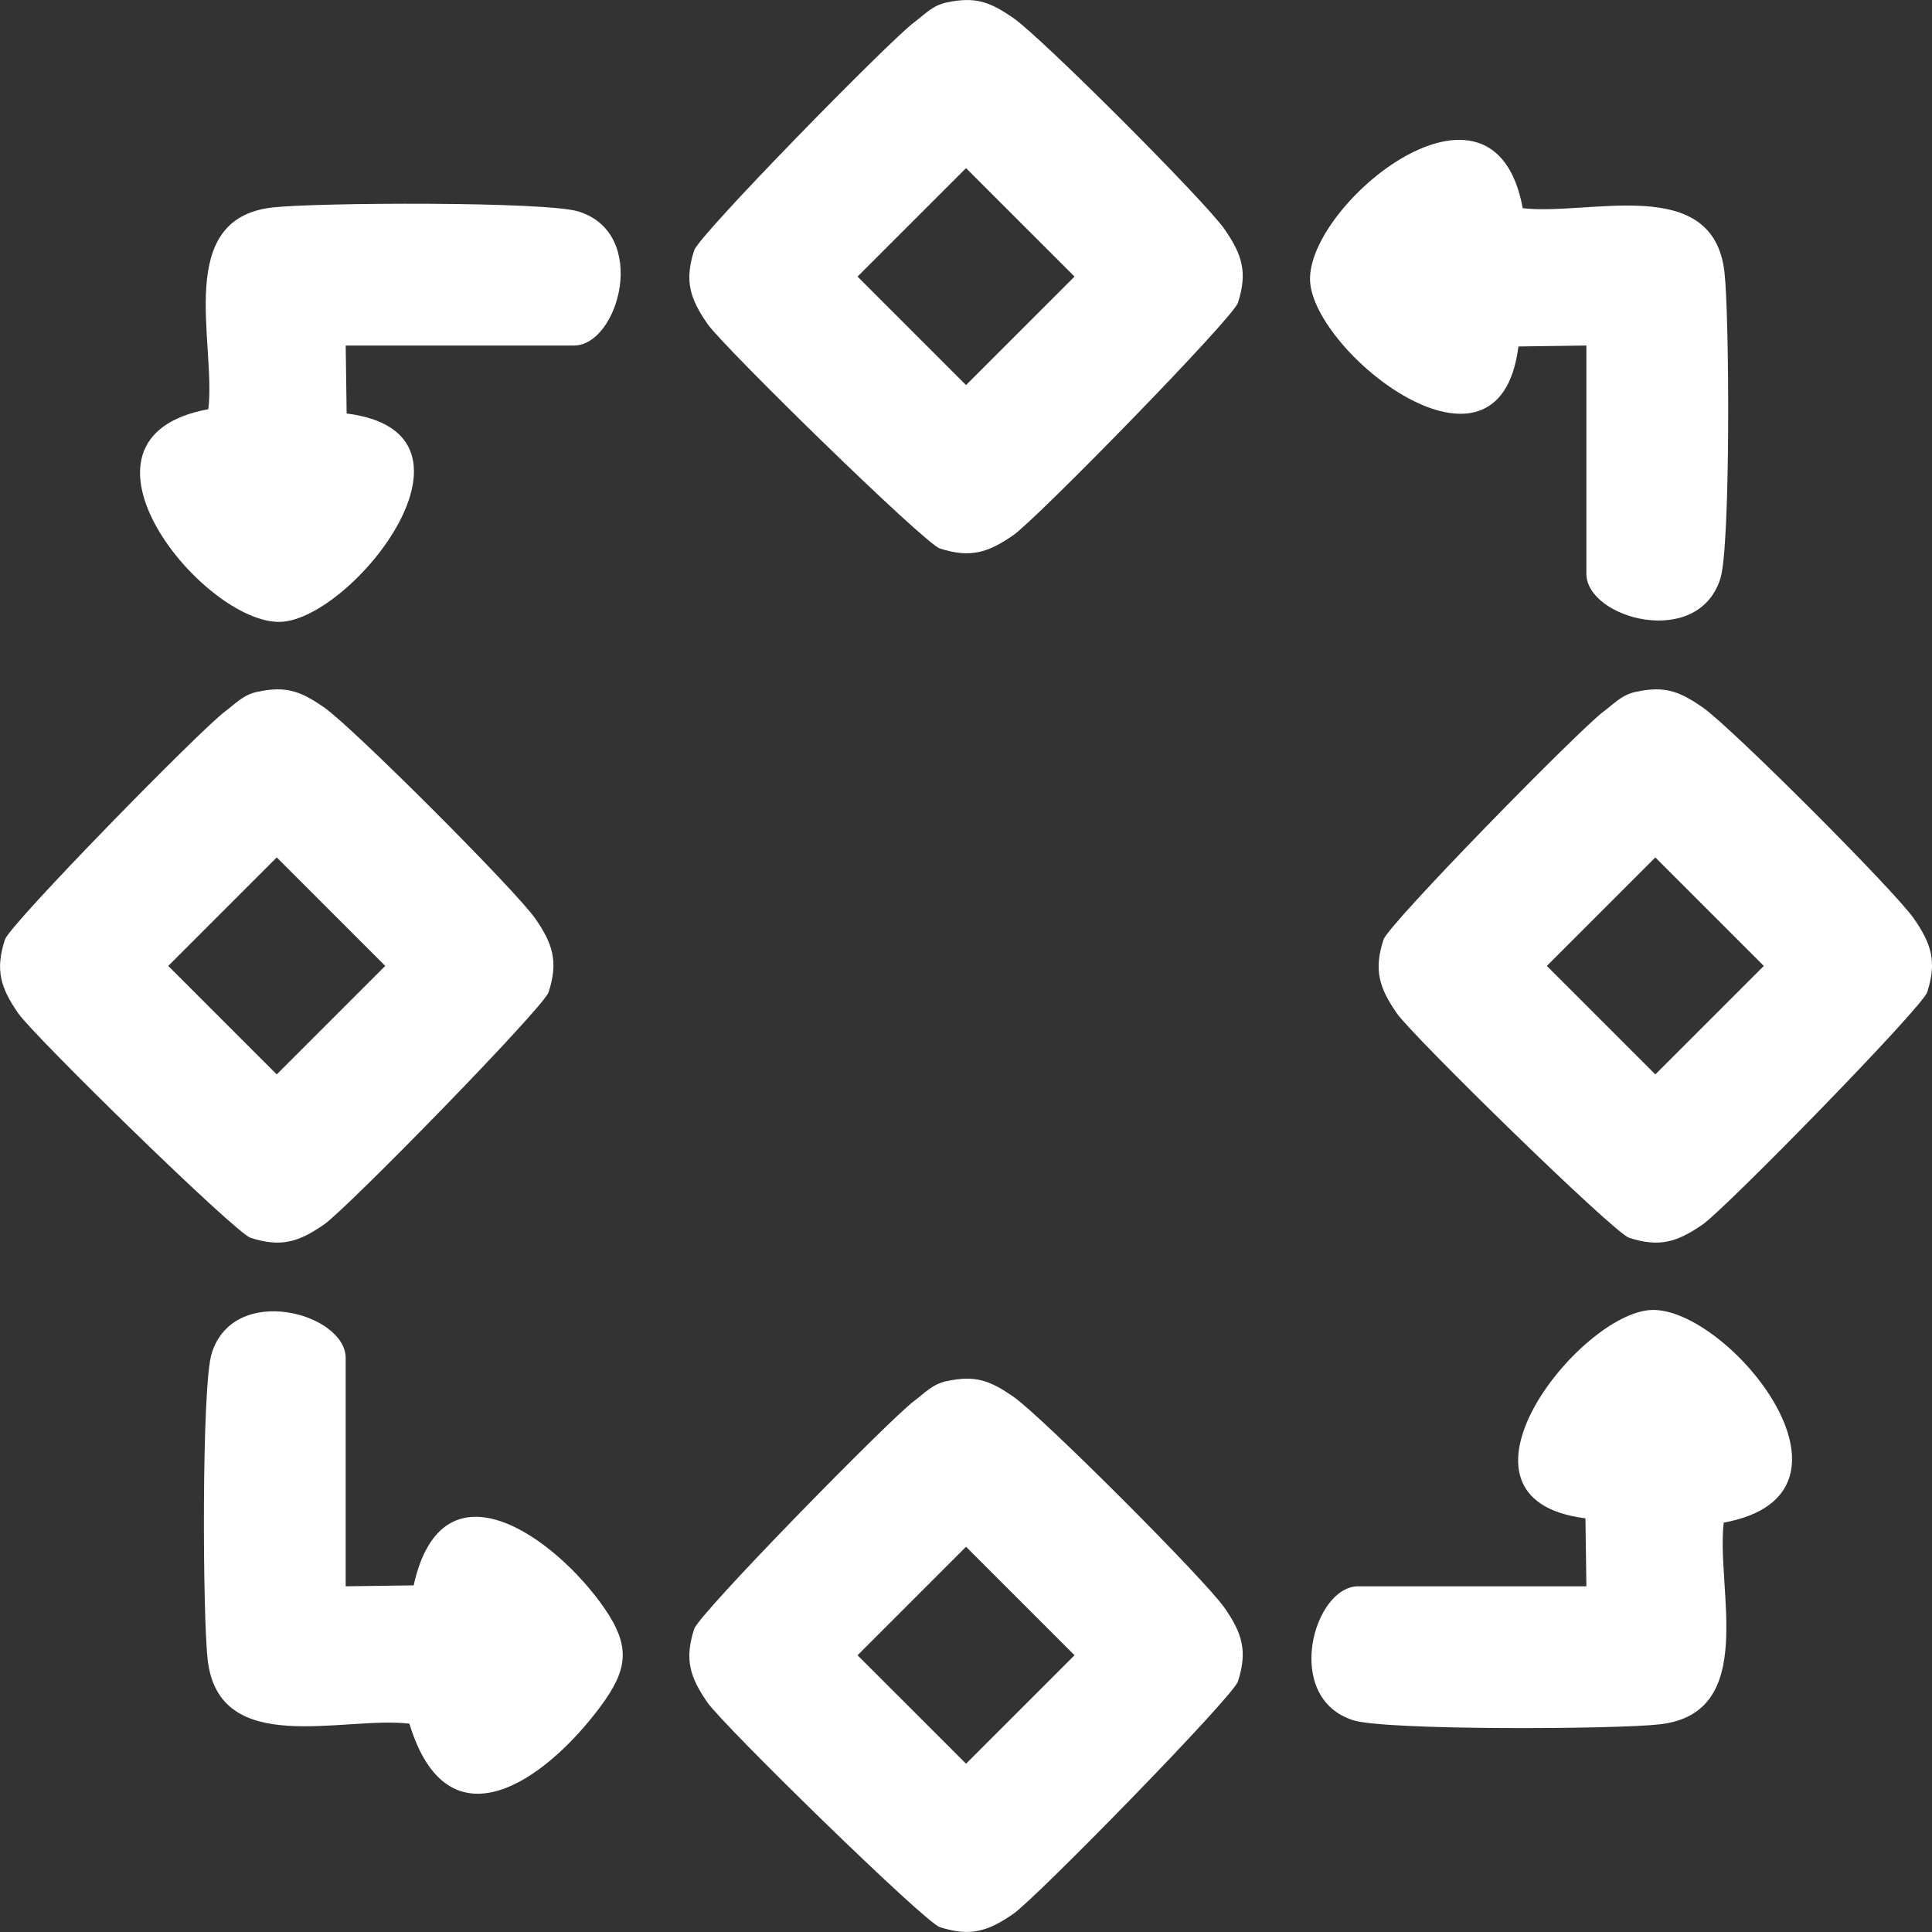
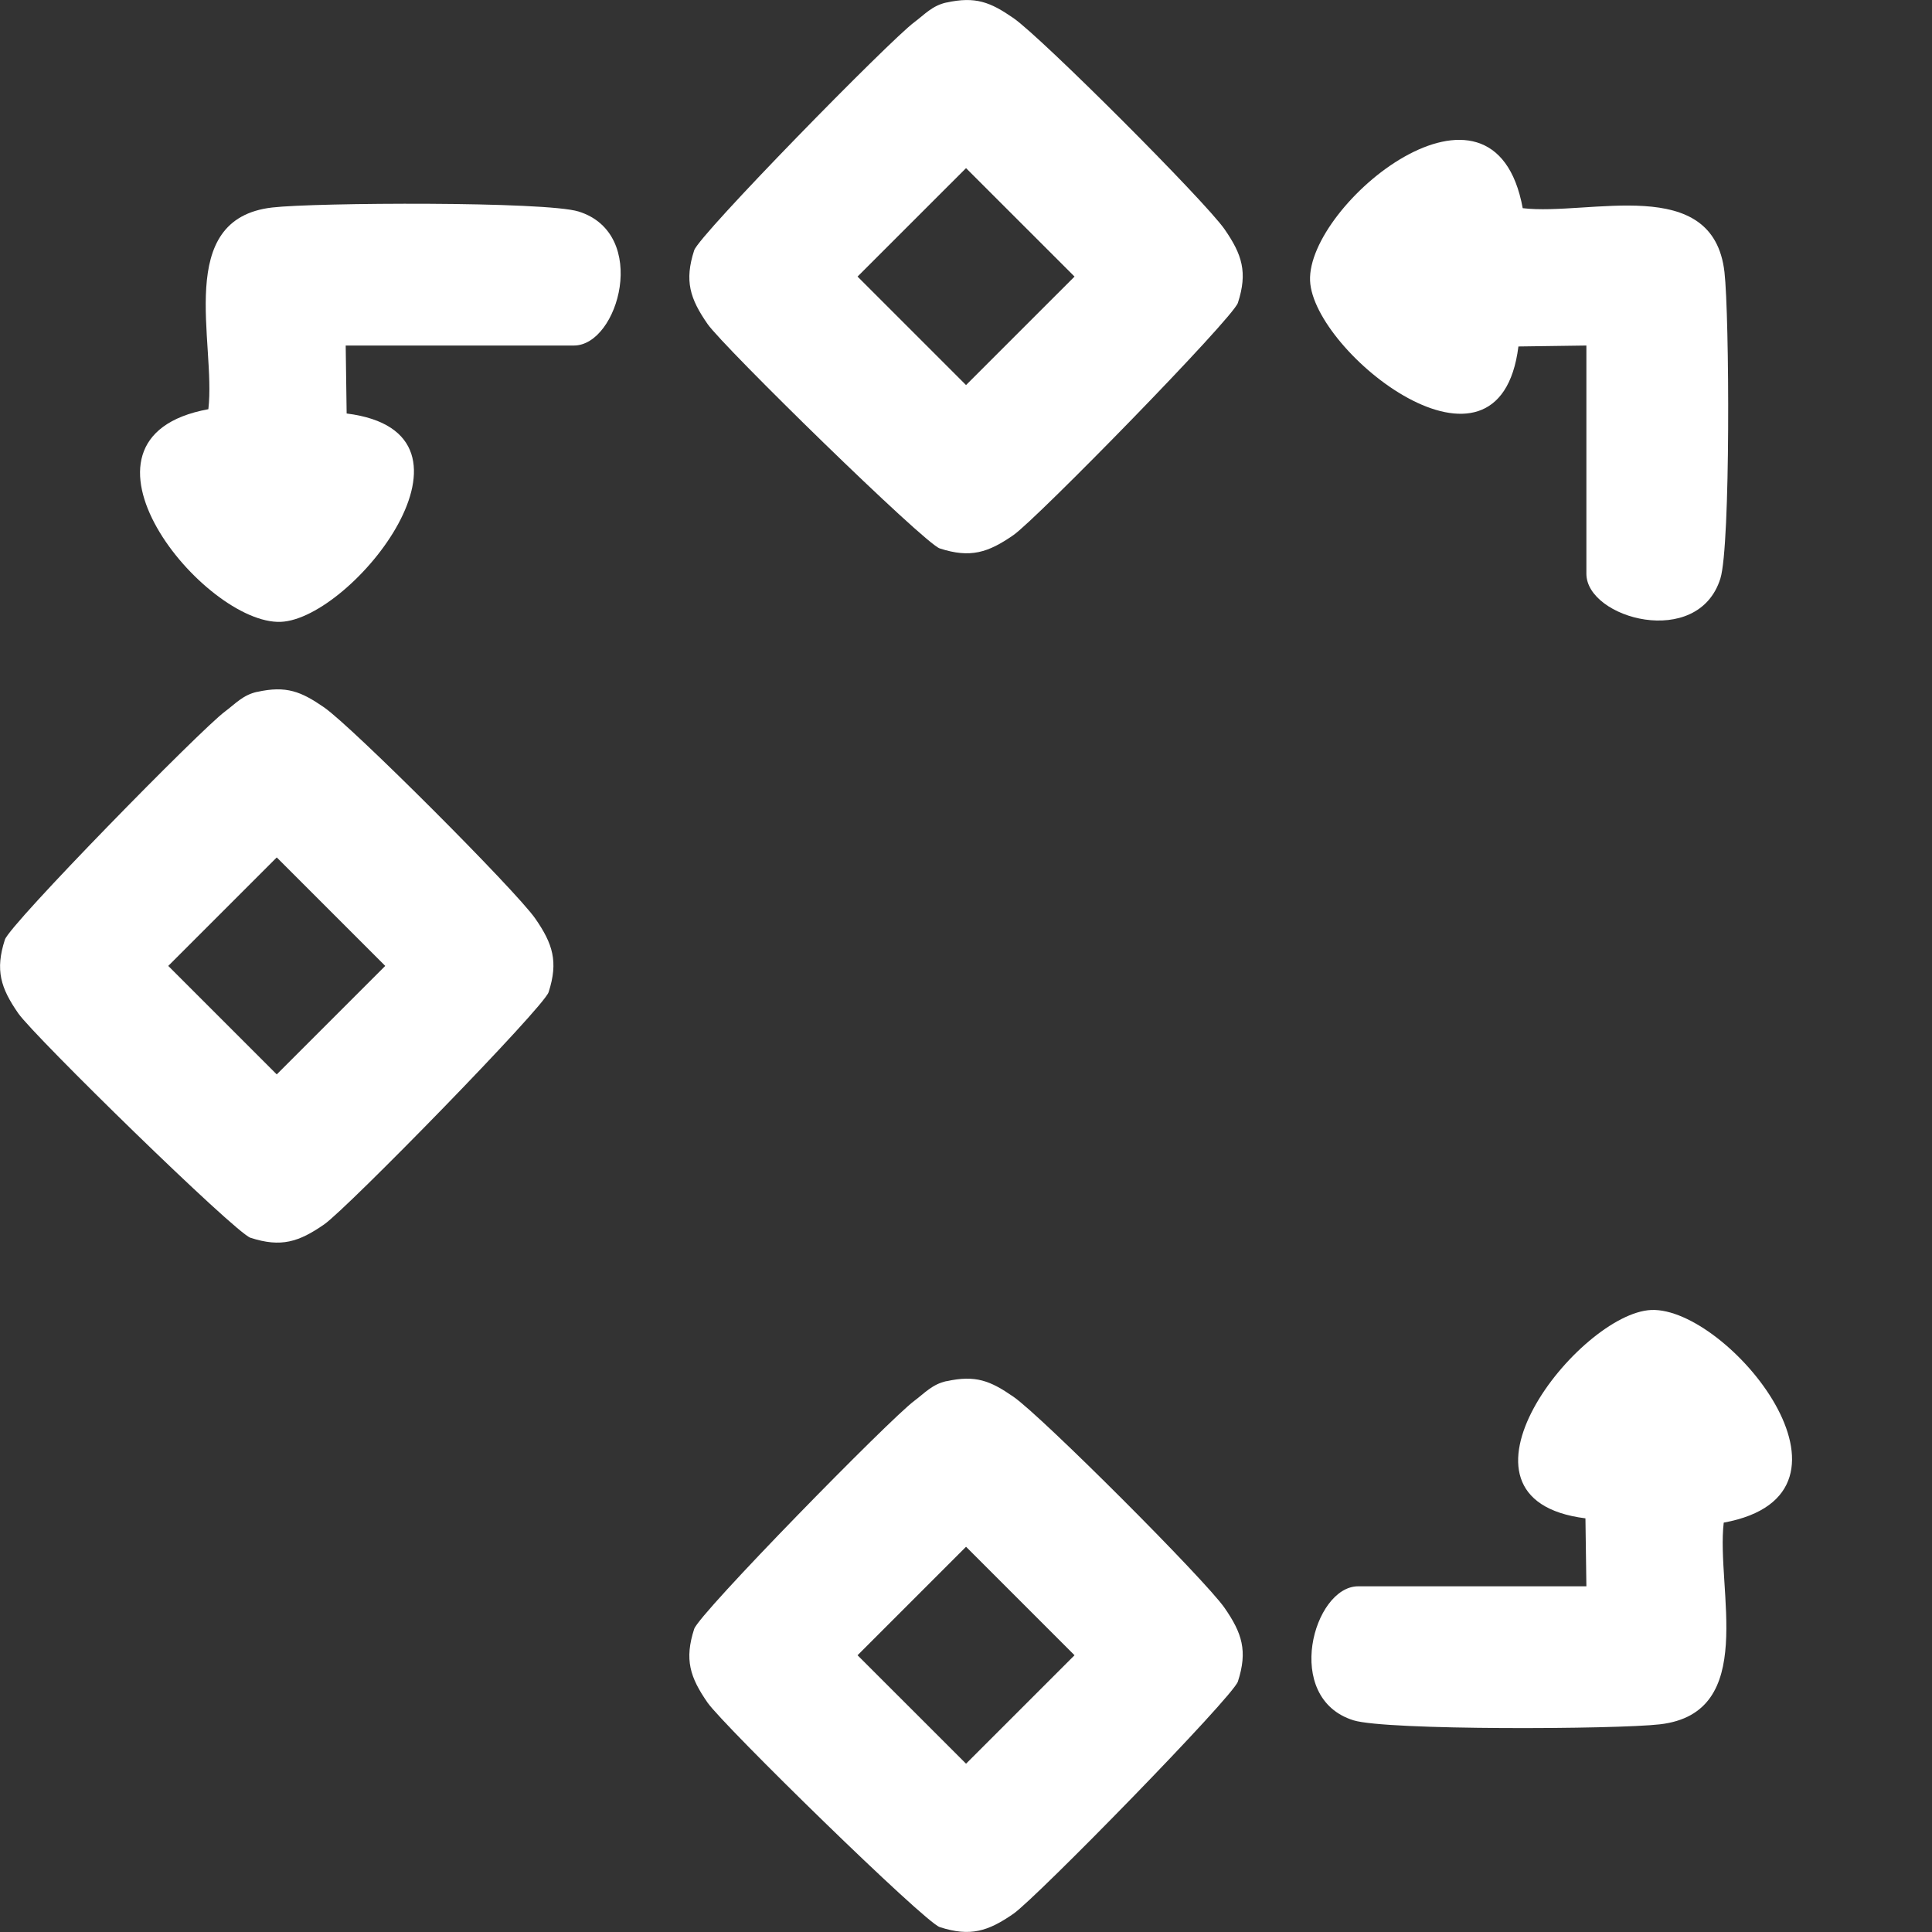
<svg xmlns="http://www.w3.org/2000/svg" width="45" height="45" viewBox="0 0 45 45" fill="none">
  <rect x="0" y="0" width="45" height="45" fill="#333333" stroke="none" />
  <g clip-path="url(#clip0_967_141)">
    <path d="M22.043 0.06C22.724 -0.09 23.067 0.05 23.605 0.421C24.265 0.879 28.062 4.678 28.522 5.339C28.931 5.929 29.064 6.342 28.833 7.054C28.716 7.414 24.145 12.088 23.605 12.463C23.015 12.873 22.601 13.005 21.889 12.774C21.53 12.658 16.856 8.086 16.48 7.546C16.071 6.956 15.938 6.543 16.169 5.83C16.288 5.467 20.723 0.941 21.295 0.518C21.542 0.333 21.712 0.132 22.045 0.058L22.043 0.06ZM22.501 3.916L19.974 6.442L22.501 8.969L25.028 6.442L22.501 3.916Z" fill="white" />
    <path d="M5.988 16.116C6.669 15.965 7.012 16.106 7.55 16.477C8.21 16.935 12.007 20.734 12.467 21.394C12.876 21.984 13.008 22.398 12.778 23.11C12.661 23.469 8.09 28.144 7.55 28.519C6.96 28.928 6.546 29.061 5.834 28.83C5.475 28.713 0.801 24.142 0.425 23.602C0.016 23.012 -0.116 22.598 0.114 21.886C0.233 21.523 4.668 16.997 5.24 16.573C5.487 16.389 5.657 16.188 5.99 16.114L5.988 16.116ZM6.446 19.971L3.919 22.498L6.446 25.025L8.973 22.498L6.446 19.971Z" fill="white" />
-     <path d="M38.098 16.116C38.779 15.965 39.122 16.106 39.66 16.477C40.32 16.935 44.117 20.734 44.577 21.394C44.986 21.984 45.118 22.398 44.888 23.11C44.771 23.469 40.2 28.144 39.66 28.519C39.07 28.928 38.656 29.061 37.944 28.83C37.585 28.713 32.911 24.142 32.535 23.602C32.126 23.012 31.994 22.598 32.224 21.886C32.343 21.523 36.778 16.997 37.35 16.573C37.597 16.389 37.767 16.188 38.1 16.114L38.098 16.116ZM38.556 19.971L36.029 22.498L38.556 25.025L41.083 22.498L38.556 19.971Z" fill="white" />
    <path d="M22.043 32.172C22.724 32.021 23.067 32.161 23.605 32.533C24.265 32.99 28.062 36.789 28.522 37.45C28.931 38.04 29.064 38.453 28.833 39.166C28.716 39.525 24.145 44.199 23.605 44.575C23.015 44.984 22.601 45.116 21.889 44.886C21.53 44.769 16.856 40.197 16.48 39.657C16.071 39.067 15.938 38.654 16.169 37.941C16.288 37.578 20.723 33.053 21.295 32.629C21.542 32.444 21.712 32.244 22.045 32.169L22.043 32.172ZM22.501 36.027L19.974 38.554L22.501 41.08L25.028 38.554L22.501 36.027Z" fill="white" />
    <path d="M36.95 8.048L35.367 8.07C34.917 11.648 30.587 8.212 30.514 6.539C30.44 4.756 34.793 1.184 35.467 4.849C37.019 5.031 39.901 4.04 40.166 6.336C40.282 7.345 40.31 12.71 40.071 13.475C39.553 15.128 36.95 14.406 36.95 13.364V8.046V8.048Z" fill="white" />
    <path d="M8.052 8.048L8.074 9.631C11.652 10.081 8.216 14.412 6.542 14.484C4.76 14.558 1.188 10.205 4.853 9.531C5.035 7.98 4.044 5.098 6.34 4.833C7.349 4.716 12.713 4.688 13.478 4.927C15.132 5.445 14.409 8.048 13.368 8.048H8.05H8.052Z" fill="white" />
    <path d="M36.95 36.948L36.928 35.365C33.35 34.915 36.786 30.584 38.46 30.512C40.242 30.438 43.814 34.791 40.149 35.465C39.967 37.016 40.958 39.898 38.662 40.163C37.653 40.28 32.288 40.308 31.524 40.069C29.87 39.551 30.593 36.948 31.634 36.948H36.953H36.95Z" fill="white" />
-     <path d="M8.052 36.948L9.635 36.926C10.307 33.894 12.942 35.822 14.072 37.45C14.7 38.357 14.624 38.893 13.976 39.762C12.704 41.468 10.436 43.103 9.535 40.147C7.983 39.965 5.101 40.956 4.837 38.66C4.72 37.651 4.692 32.286 4.931 31.521C5.449 29.868 8.052 30.59 8.052 31.632V36.95V36.948Z" fill="white" />
  </g>
  <defs>
    <clipPath id="clip0_967_141">
      <rect width="45" height="45" fill="white" />
    </clipPath>
  </defs>
</svg>